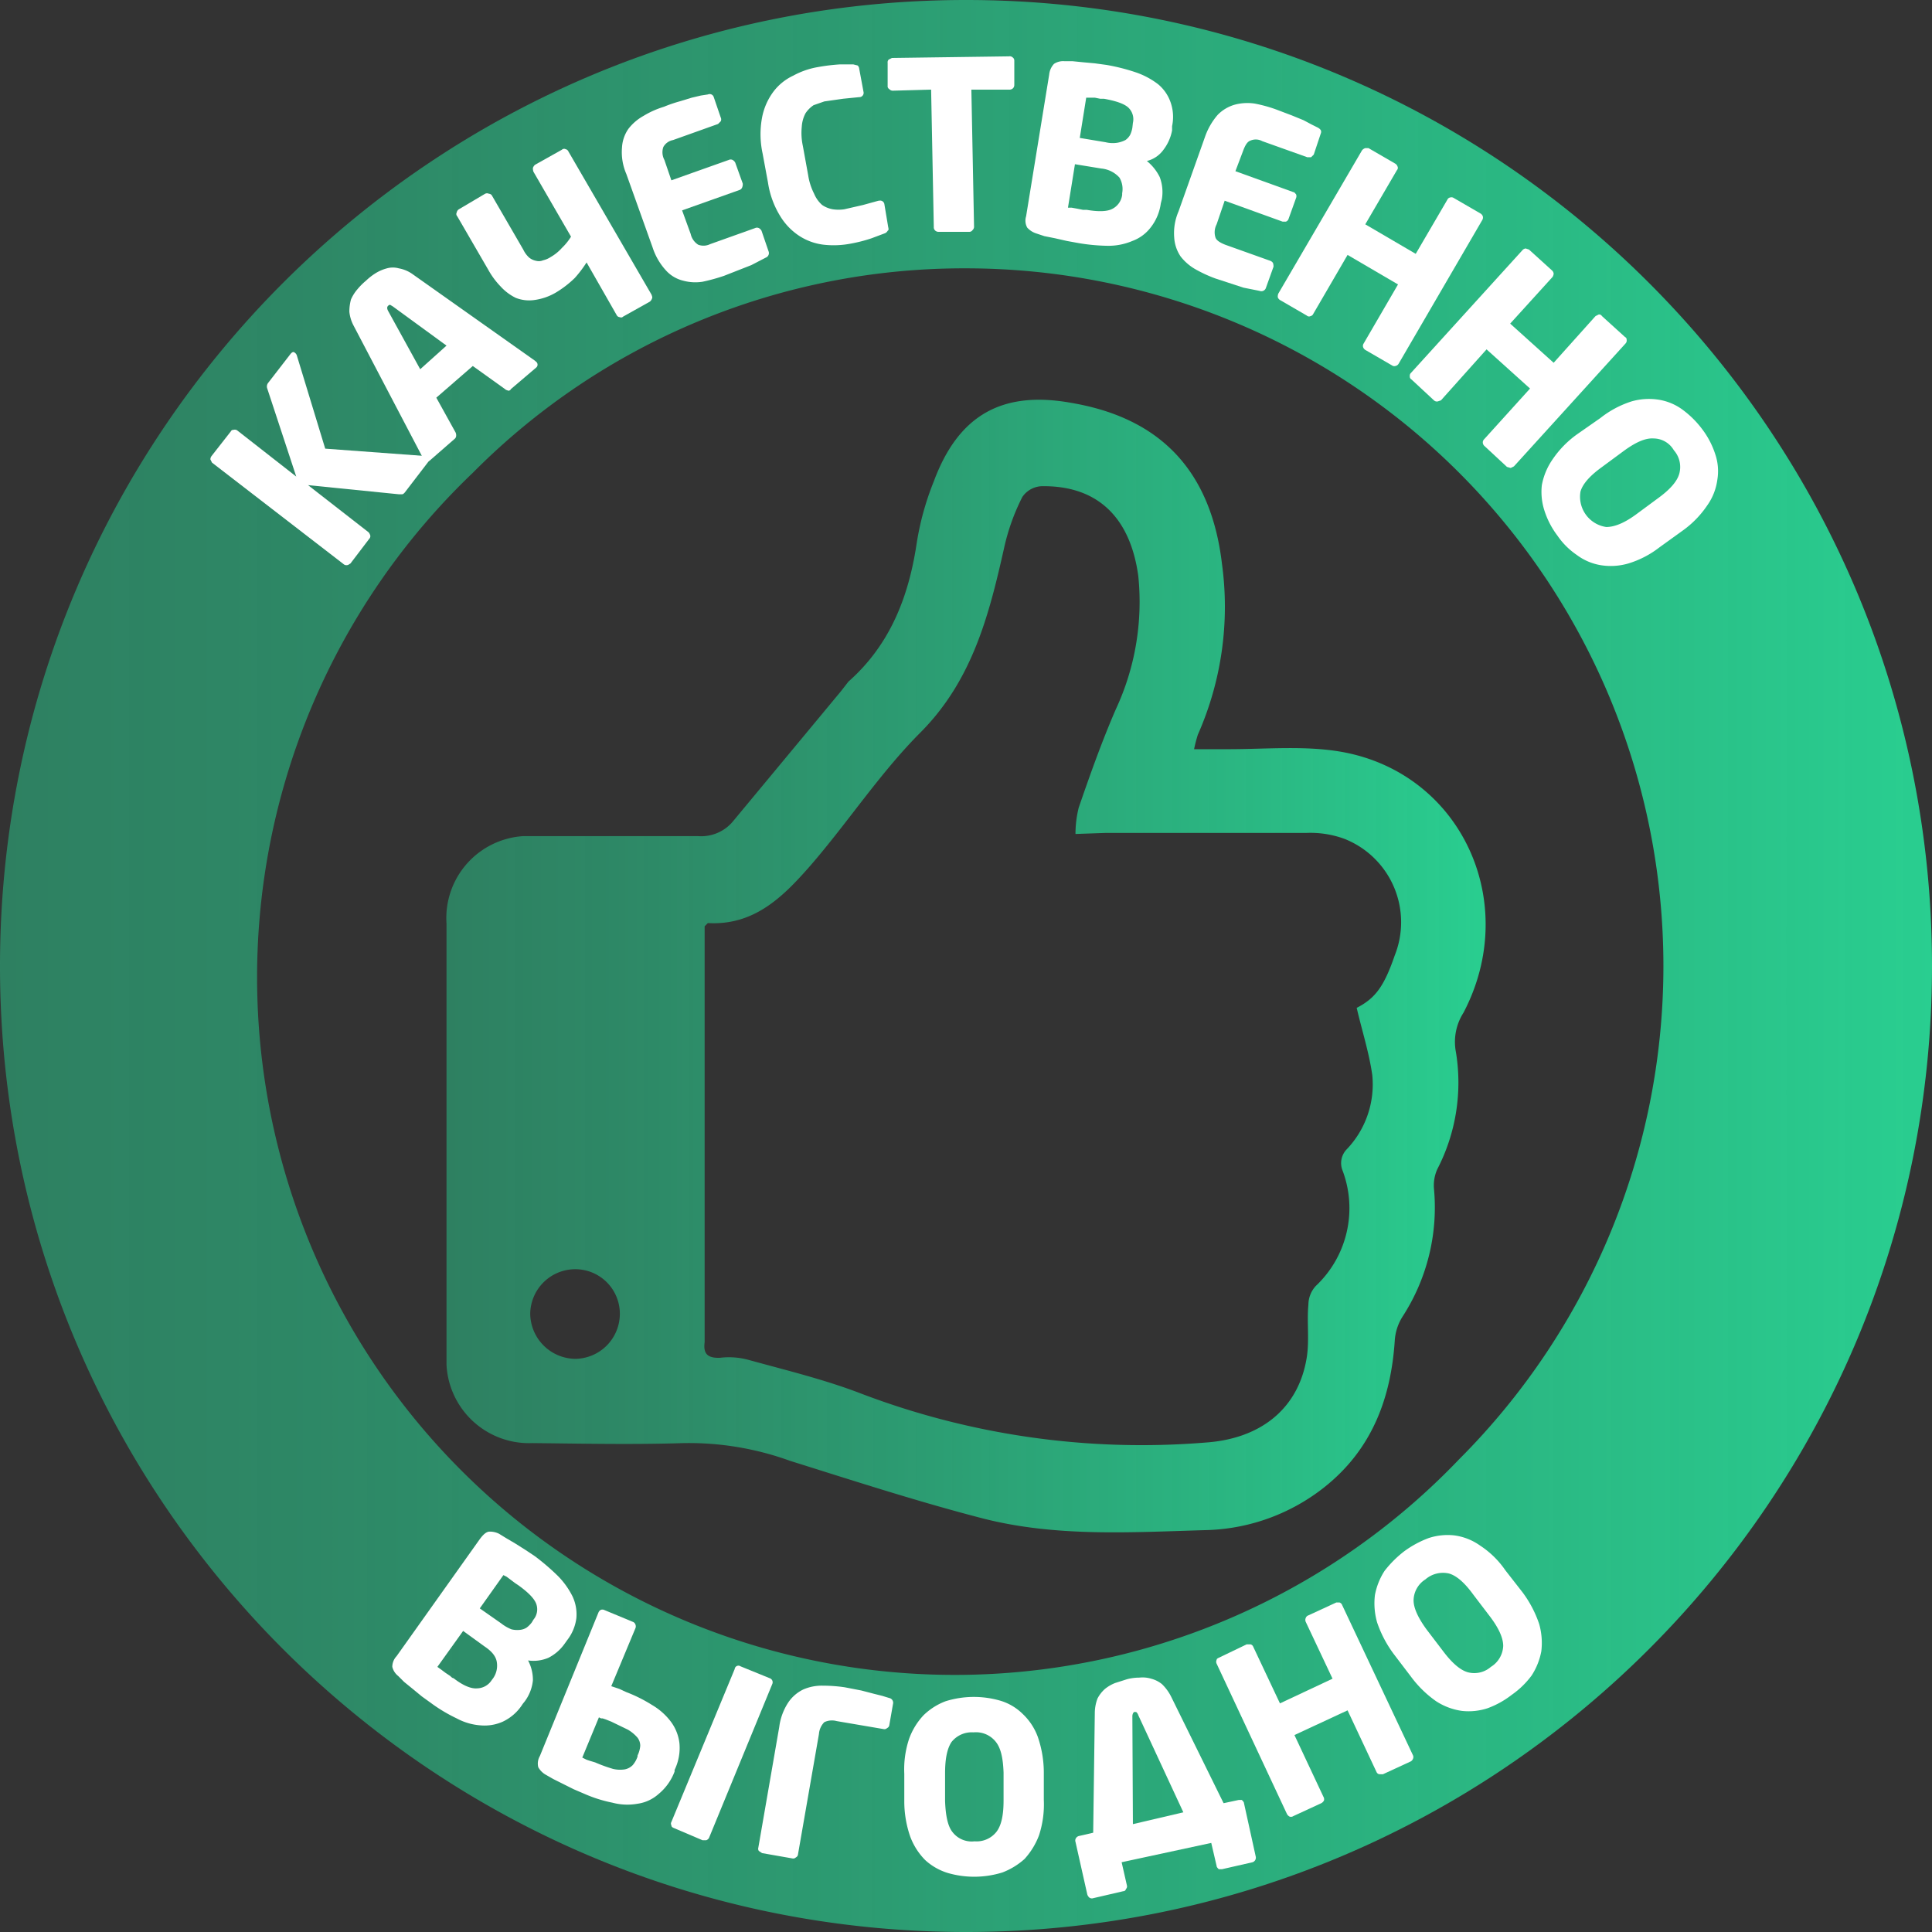
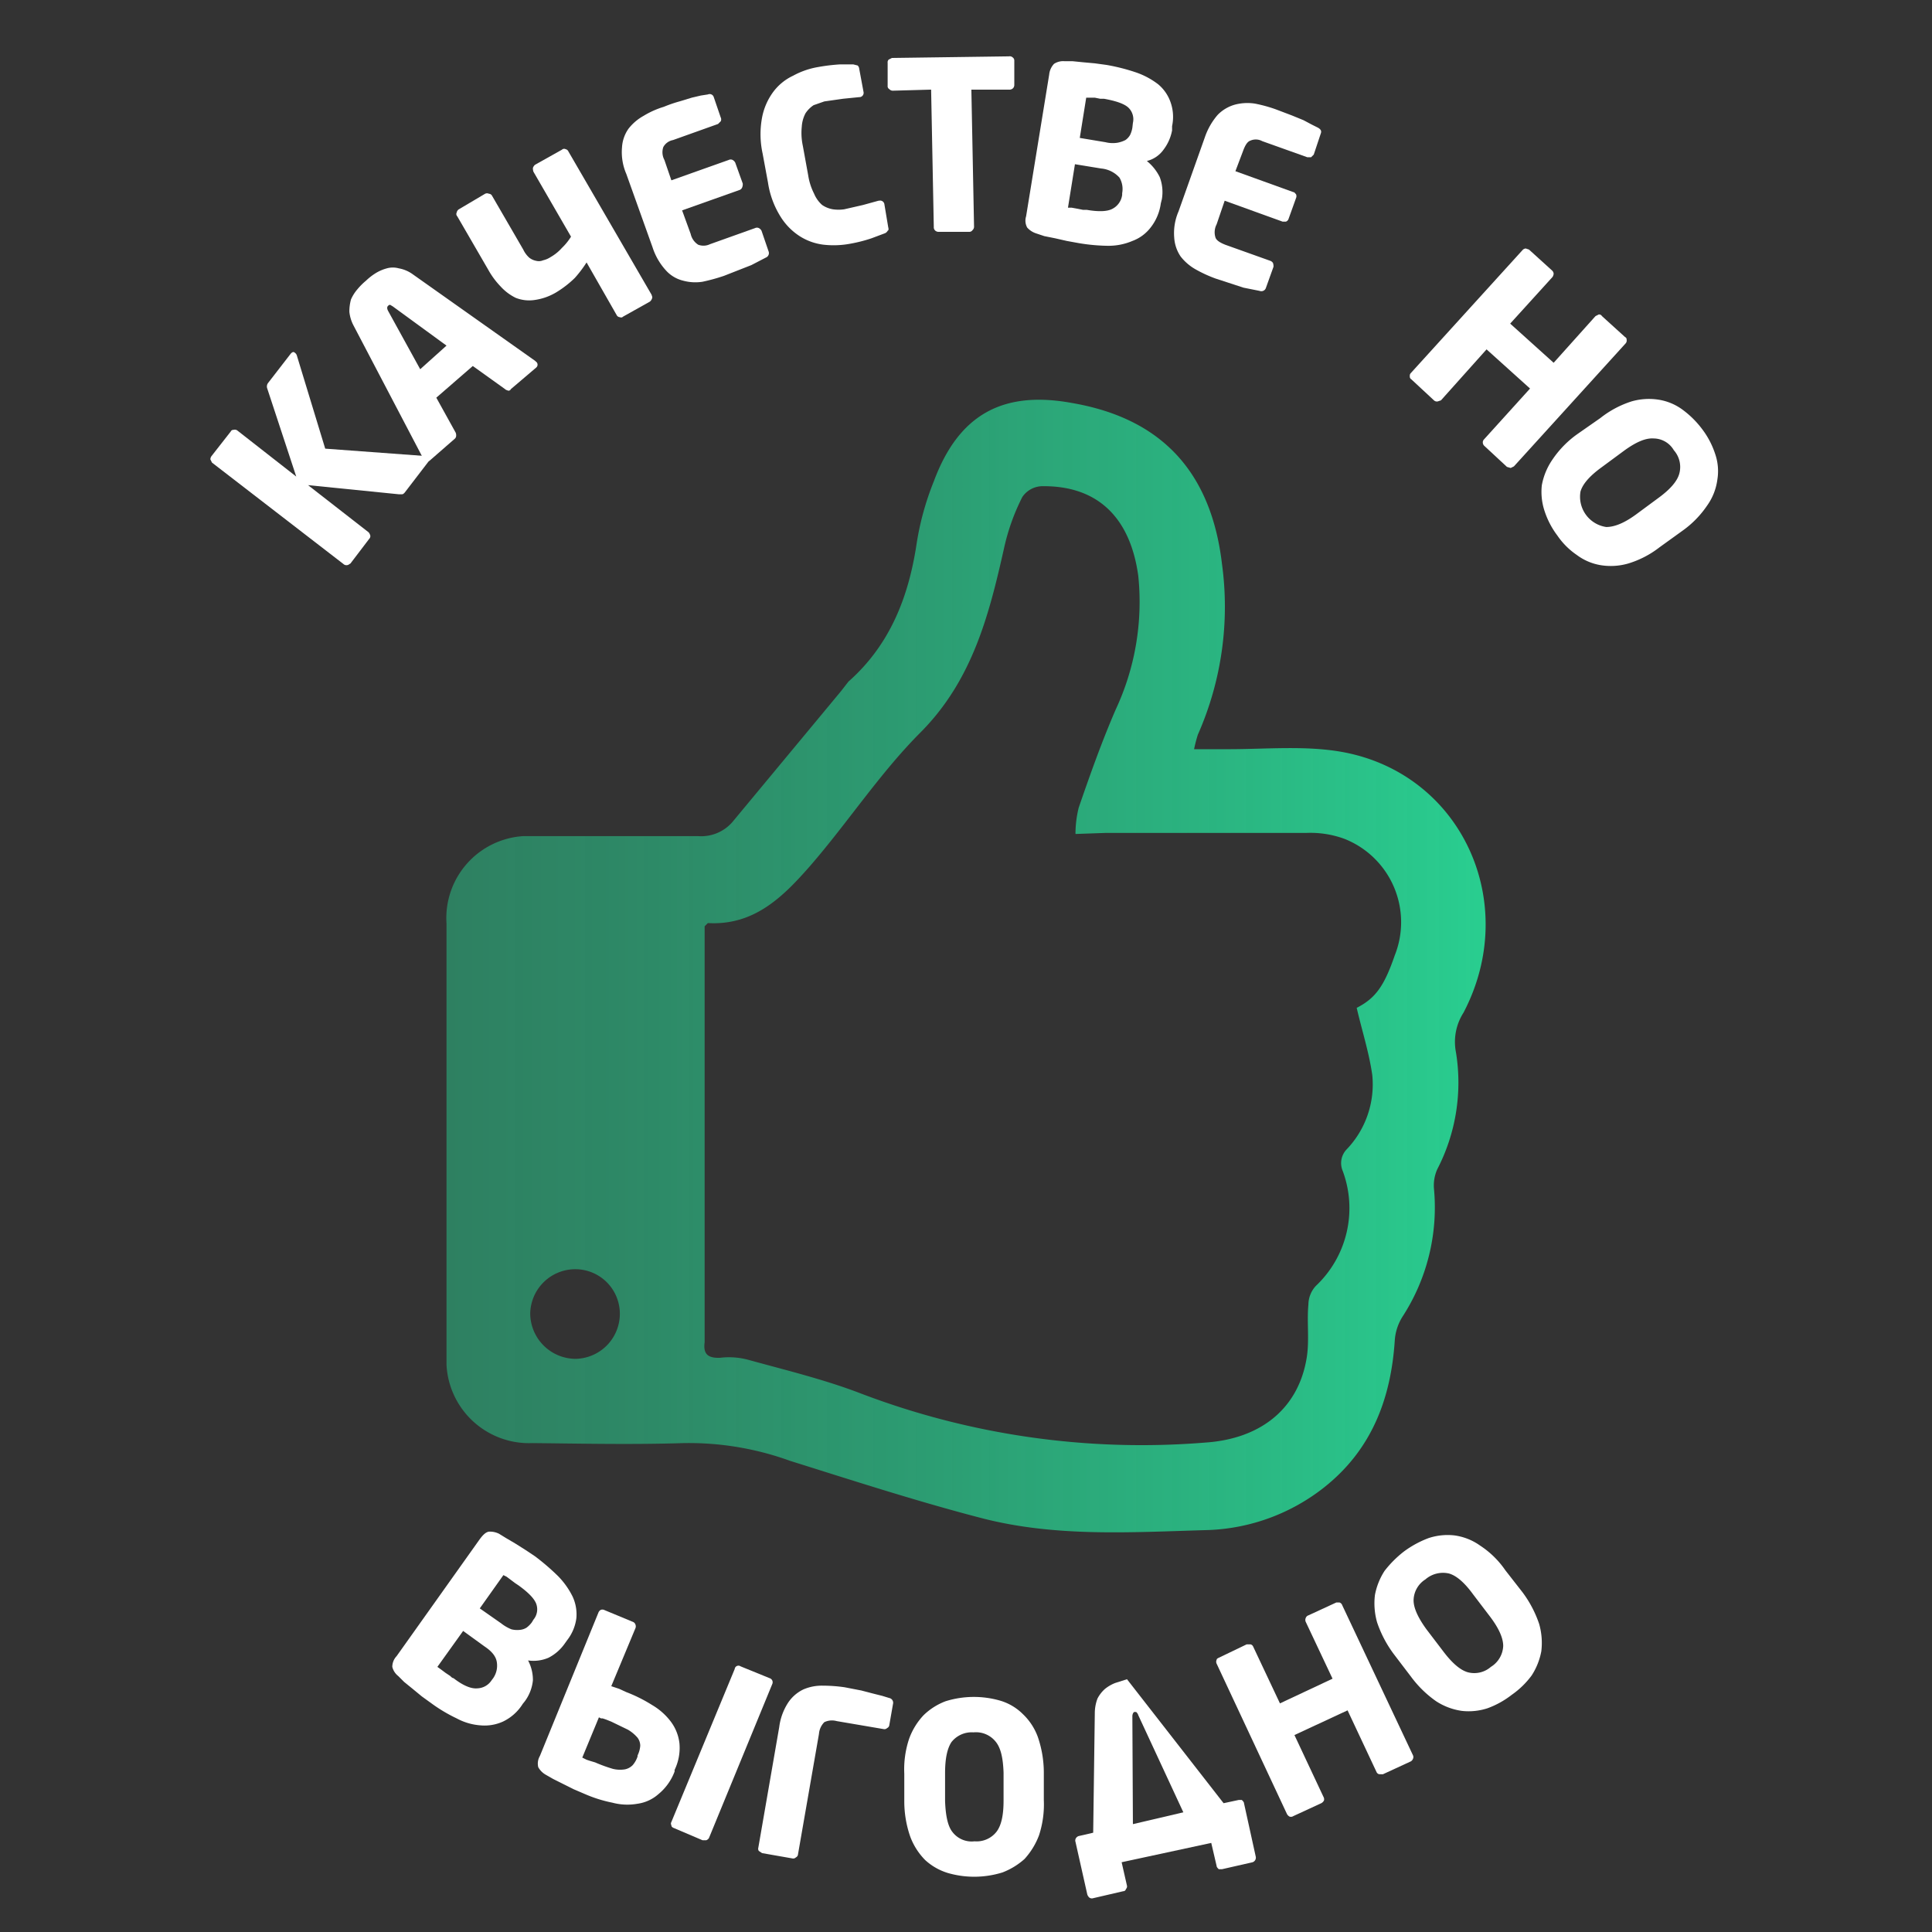
<svg xmlns="http://www.w3.org/2000/svg" xmlns:xlink="http://www.w3.org/1999/xlink" viewBox="0 0 360 360">
  <rect x="0" y="0" width="360" height="360" fill="#333333" stroke="none" />
  <defs>
    <style>.cls-1{fill:none;}.cls-2{fill:url(#Безымянный_градиент_26);}.cls-3{fill:#fff;}.cls-4{fill:url(#Безымянный_градиент_21);}</style>
    <linearGradient id="Безымянный_градиент_26" y1="180" x2="360" y2="180" gradientUnits="userSpaceOnUse">
      <stop offset="0" stop-color="#29ce90" stop-opacity="0.5" />
      <stop offset="0.17" stop-color="#29ce90" stop-opacity="0.55" />
      <stop offset="0.44" stop-color="#29ce90" stop-opacity="0.67" />
      <stop offset="0.8" stop-color="#29ce90" stop-opacity="0.87" />
      <stop offset="1" stop-color="#29ce90" />
    </linearGradient>
    <linearGradient id="Безымянный_градиент_21" x1="83.16" x2="276.84" xlink:href="#Безымянный_градиент_26" />
  </defs>
  <title>Classic_i</title>
  <g id="Круг_и_направляющие" data-name="Круг и направляющие">
    <circle class="cls-1" cx="180" cy="180" r="180" />
  </g>
  <g id="LongWai">
-     <path class="cls-2" d="M180,50a130,130,0,0,1,91.9,221.9A130,130,0,1,1,88.1,88.1,128.9,128.9,0,0,1,180,50m0-50C80.6,0,0,80.6,0,180S80.6,360,180,360s180-80.6,180-180S279.4,0,180,0Z" />
    <path class="cls-3" d="M97.4,317.5a8.8,8.8,0,0,1-3.7,3.3,8.3,8.3,0,0,1-4.1.7,11,11,0,0,1-4.5-1.3,29.1,29.1,0,0,1-4.7-2.8l-1.8-1.3-1.7-1.4-1.6-1.3-1.1-1.1a3.1,3.1,0,0,1-1.1-1.7,2.9,2.9,0,0,1,.8-2l15.5-21.8c.6-.8,1.1-1.3,1.7-1.4a3.8,3.8,0,0,1,1.9.4l1.3.8,1.7,1,1.9,1.2,1.8,1.2a42.8,42.8,0,0,1,4.3,3.7,14.9,14.9,0,0,1,2.7,3.8,7.9,7.9,0,0,1,.7,4,8.4,8.4,0,0,1-1.7,4.1l-.5.7a8.3,8.3,0,0,1-3,2.6,7.1,7.1,0,0,1-3.8.5,7.8,7.8,0,0,1,.9,3.7,7.9,7.9,0,0,1-1.5,3.9Zm-5.5-4.8a4.1,4.1,0,0,0,.7-2.8c-.1-1.1-.8-2.1-2.3-3.1l-4-2.9-4.8,6.7.7.5.8.6.9.6c.2.2.4.4.6.4,1.8,1.4,3.3,2,4.4,1.9a3.3,3.3,0,0,0,2.7-1.5Zm7.5-10.9a3,3,0,0,0,.5-3c-.4-1-1.5-2.1-3.3-3.4L96,295l-.8-.6-.8-.6-.6-.3-4.4,6.2,4,2.8a7.7,7.7,0,0,0,1.9,1.1,4.5,4.5,0,0,0,1.6.1,2.8,2.8,0,0,0,1.2-.4,4.7,4.7,0,0,0,1-1Z" />
    <path class="cls-3" d="M111.5,300.5a1,1,0,0,1,.4-.5.8.8,0,0,1,.7,0l5.3,2.2a.8.8,0,0,1,.5.5.9.9,0,0,1,0,.7l-4.5,10.8,1.5.5,1.3.6a26.9,26.9,0,0,1,4.8,2.4,11.9,11.9,0,0,1,3.5,3.1,8.3,8.3,0,0,1,1.6,4,9.4,9.4,0,0,1-.9,5v.3a9.9,9.9,0,0,1-3,4.2,7.4,7.4,0,0,1-3.9,1.8,10.8,10.8,0,0,1-4.7-.2,25,25,0,0,1-5.1-1.6l-2.1-.9-2-1-1.8-.9-1.4-.8a3.7,3.7,0,0,1-1.4-1.4,2.8,2.8,0,0,1,.3-2.1Zm-.6,27.9a28,28,0,0,0,3.3,1.2,5.6,5.6,0,0,0,2.2.1,2.8,2.8,0,0,0,1.5-.8,4.8,4.8,0,0,0,.9-1.6v-.2a4.9,4.9,0,0,0,.5-1.8,2.5,2.5,0,0,0-.5-1.5,7.1,7.1,0,0,0-1.8-1.5l-3.1-1.5-1-.4-.6-.2H112l-.4-.2-3.1,7.5.4.2.4.2.6.2Zm21.2,14.1a1,1,0,0,1-.5.4h-.7l-5.4-2.3c-.2-.1-.4-.2-.4-.5a.6.6,0,0,1,0-.6L136.9,311a.7.7,0,0,1,1.1-.5l5.4,2.2a.8.8,0,0,1,.5,1.1Z" />
    <path class="cls-3" d="M148.7,345.5a.7.7,0,0,1-.4.6.7.7,0,0,1-.6.2l-5.7-1-.6-.4a.7.7,0,0,1-.1-.6l3.9-22.5a10.8,10.8,0,0,1,1.7-4.6,7.1,7.1,0,0,1,2.8-2.4,8.6,8.6,0,0,1,3.6-.7,28.3,28.3,0,0,1,4.1.3l3.1.6,2.3.6,1.6.4,1.3.4a.9.9,0,0,1,.7,1.1l-.7,4a.7.7,0,0,1-.4.5.7.7,0,0,1-.6.2l-8.8-1.5a3.3,3.3,0,0,0-2.3.2,3.5,3.5,0,0,0-1,2.2Z" />
    <path class="cls-3" d="M194.5,335.4a18.5,18.5,0,0,1-.9,6.6,13.7,13.7,0,0,1-2.7,4.4,13.3,13.3,0,0,1-4.1,2.5,17.7,17.7,0,0,1-10.2.1,11,11,0,0,1-4.2-2.4,12.3,12.3,0,0,1-2.8-4.4,20,20,0,0,1-1.1-6.5v-5.2a17.9,17.9,0,0,1,.9-6.5,12.7,12.7,0,0,1,2.7-4.4,11.9,11.9,0,0,1,4.1-2.6,17.7,17.7,0,0,1,10.2-.1,10,10,0,0,1,4.2,2.5,11.1,11.1,0,0,1,2.8,4.3,20.5,20.5,0,0,1,1.1,6.5Zm-7.5-5.1c-.1-2.7-.5-4.6-1.5-5.8a4.7,4.7,0,0,0-4.1-1.7,4.8,4.8,0,0,0-4.1,1.8c-.8,1.2-1.2,3.1-1.2,5.8v5.2c.1,2.7.5,4.7,1.4,5.8a4.5,4.5,0,0,0,4.1,1.7,4.7,4.7,0,0,0,4.1-1.8c.9-1.2,1.3-3.1,1.3-5.8Z" />
-     <path class="cls-3" d="M200.4,343.2a.8.8,0,0,1,.1-.7.9.9,0,0,1,.6-.4l2.6-.6.3-22.2a7.8,7.8,0,0,1,.5-2.8,6.2,6.2,0,0,1,1.4-1.8,7.2,7.2,0,0,1,1.9-1.1l2.2-.7a9.1,9.1,0,0,1,2.3-.3,5.5,5.5,0,0,1,2.2.2,5.4,5.4,0,0,1,2,1,8.6,8.6,0,0,1,1.7,2.3L228,336l2.8-.6h.6c.2.2.4.4.4.6L234,346a.9.9,0,0,1-.6,1l-5.7,1.3h-.6c-.2-.2-.4-.4-.4-.6l-1-4.3L209,347l1,4.4a.7.7,0,0,1-.2.6.5.5,0,0,1-.5.4l-5.6,1.3a.8.8,0,0,1-.7-.1,1.3,1.3,0,0,1-.4-.6Zm10.7-3.3,9.4-2.2-8.4-18.1a1.1,1.1,0,0,0-.3-.5c0-.1-.2-.1-.4-.1s-.4.4-.4.8Z" />
+     <path class="cls-3" d="M200.4,343.2a.8.8,0,0,1,.1-.7.9.9,0,0,1,.6-.4l2.6-.6.3-22.2a7.8,7.8,0,0,1,.5-2.8,6.2,6.2,0,0,1,1.4-1.8,7.2,7.2,0,0,1,1.9-1.1l2.2-.7L228,336l2.8-.6h.6c.2.2.4.4.4.6L234,346a.9.9,0,0,1-.6,1l-5.7,1.3h-.6c-.2-.2-.4-.4-.4-.6l-1-4.3L209,347l1,4.4a.7.7,0,0,1-.2.6.5.5,0,0,1-.5.4l-5.6,1.3a.8.8,0,0,1-.7-.1,1.3,1.3,0,0,1-.4-.6Zm10.7-3.3,9.4-2.2-8.4-18.1a1.1,1.1,0,0,0-.3-.5c0-.1-.2-.1-.4-.1s-.4.4-.4.8Z" />
    <path class="cls-3" d="M263.3,327.7a1,1,0,0,1-.4.5l-5.2,2.4H257a.7.7,0,0,1-.5-.4l-5.4-11.5-9.9,4.6,5.4,11.5a.9.9,0,0,1,.1.7,1.2,1.2,0,0,1-.5.5l-5.2,2.4a.8.8,0,0,1-.7.1,1.2,1.2,0,0,1-.5-.5l-13.1-28a.8.8,0,0,1,0-.7c0-.2.2-.3.4-.4l5.2-2.5h.7a.7.7,0,0,1,.5.4l5,10.6,9.8-4.6-5-10.6a.9.9,0,0,1,0-.7.8.8,0,0,1,.5-.5l5.2-2.4h.6a.8.8,0,0,1,.5.5l13.2,28A.8.8,0,0,1,263.3,327.7Z" />
    <path class="cls-3" d="M283.7,296.7a21.1,21.1,0,0,1,3.1,5.9,12.9,12.9,0,0,1,.4,5.1,12.5,12.5,0,0,1-1.8,4.5,15.9,15.9,0,0,1-3.7,3.6,16.6,16.6,0,0,1-4.5,2.5,11.3,11.3,0,0,1-4.8.5,11.8,11.8,0,0,1-4.8-1.8,20.3,20.3,0,0,1-4.7-4.6l-3.2-4.2a21.1,21.1,0,0,1-3.1-5.9,12.9,12.9,0,0,1-.4-5.1,12.5,12.5,0,0,1,1.8-4.5,20.4,20.4,0,0,1,3.6-3.6,18.8,18.8,0,0,1,4.6-2.5,11.3,11.3,0,0,1,4.8-.5,10.7,10.7,0,0,1,4.8,1.9,16.9,16.9,0,0,1,4.7,4.6Zm-9.2.4q-2.4-3.3-4.5-3.9a5,5,0,0,0-4.4,1.1,4.7,4.7,0,0,0-2.2,3.9q0,2.1,2.4,5.4l3.2,4.2c1.6,2.1,3.1,3.4,4.5,3.8a4.7,4.7,0,0,0,4.3-1,4.8,4.8,0,0,0,2.3-3.9q0-2.2-2.4-5.4Z" />
    <path class="cls-3" d="M54.9,65.7a1,1,0,0,1,.4.5l5.3,17.4,19,1.4h.5c.2.2.2.5-.1.8l-4.6,6c-.2.2-.3.3-.5.3h-.6L57.4,90.4l11.3,8.8a1.6,1.6,0,0,1,.3.6.7.7,0,0,1-.2.6L65.3,105c-.2.1-.4.3-.6.3a.8.8,0,0,1-.7-.2L39.5,86.2l-.3-.6a1.1,1.1,0,0,1,.2-.6L43,80.4a.5.5,0,0,1,.5-.3.8.8,0,0,1,.7.1l11,8.6L49.8,72.4a1.1,1.1,0,0,1,.2-1.1L54.1,66C54.4,65.6,54.7,65.5,54.9,65.7Z" />
    <path class="cls-3" d="M100,67.5a.7.7,0,0,1-.1,1l-4.7,4a.5.5,0,0,1-.5.3c-.2-.1-.4-.1-.6-.3l-6-4.3-6.8,5.9,3.6,6.5a1.3,1.3,0,0,1,.1.6.8.8,0,0,1-.2.5l-4.7,4.1c-.4.3-.7.3-1,0h0a.1.1,0,0,1-.1-.1L65.9,60.7a7,7,0,0,1-.8-2.6,8.5,8.5,0,0,1,.3-2.3,7.6,7.6,0,0,1,1.2-1.9,12.1,12.1,0,0,1,1.6-1.6A11,11,0,0,1,70,50.9a7.8,7.8,0,0,1,2.1-.9,4.1,4.1,0,0,1,2.2,0,6.3,6.3,0,0,1,2.6,1.1L99.8,67.3a.1.1,0,0,0,.1.1ZM73.2,57.1l-.5-.3c-.1,0-.2,0-.4.2s-.2.5,0,.9l6,10.9,4.9-4.4Z" />
    <path class="cls-3" d="M109.3,48.9a22.2,22.2,0,0,1-2.2,2.9,19.1,19.1,0,0,1-3.5,2.7,10.7,10.7,0,0,1-4,1.4,6.8,6.8,0,0,1-3.5-.4,9.4,9.4,0,0,1-2.8-2.1A14.7,14.7,0,0,1,91,50.3l-5.8-10a.6.6,0,0,1-.1-.7.9.9,0,0,1,.4-.6l4.9-2.9a.8.8,0,0,1,.7,0,.7.7,0,0,1,.6.4l5.8,10A4.8,4.8,0,0,0,98.6,48a3,3,0,0,0,1.3.6,2,2,0,0,0,1.3-.1,4.2,4.2,0,0,0,1.4-.6,8.3,8.3,0,0,0,2.1-1.7,10.5,10.5,0,0,0,1.7-2.1L99.4,32a2,2,0,0,1-.1-.7,1.3,1.3,0,0,1,.4-.6l5-2.8a.6.6,0,0,1,.7-.1.7.7,0,0,1,.5.4l15.5,26.7c.1.3.2.5.1.7a1.3,1.3,0,0,1-.4.6l-5,2.8a.5.5,0,0,1-.6.1.7.7,0,0,1-.6-.4Z" />
    <path class="cls-3" d="M142.7,48,140,49.4l-5.1,2a34.5,34.5,0,0,1-4,1.1,8.6,8.6,0,0,1-3.6-.2,6.3,6.3,0,0,1-3.2-1.9,11.6,11.6,0,0,1-2.5-4.3l-4.9-13.7a10.2,10.2,0,0,1-.8-4.9,6.7,6.7,0,0,1,1.2-3.5,9.2,9.2,0,0,1,2.8-2.4,16.3,16.3,0,0,1,3.8-1.7,25.2,25.2,0,0,1,2.9-1l2.3-.7,1.7-.4,1.3-.2a.8.8,0,0,1,1.1.5l1.3,3.8a.8.8,0,0,1,0,.7l-.5.5-8.4,3a2.6,2.6,0,0,0-1.8,1.3,3,3,0,0,0,.2,2.4l1.3,3.8,10.7-3.8a.8.8,0,0,1,.7,0,1.2,1.2,0,0,1,.5.5l1.4,3.9a1.5,1.5,0,0,1-.1.7.8.8,0,0,1-.5.5l-10.7,3.8,1.6,4.4a3.2,3.2,0,0,0,1.4,2,2.8,2.8,0,0,0,2.2-.1l8.4-3a.8.8,0,0,1,.7,0,1.2,1.2,0,0,1,.5.5l1.3,3.8A.9.9,0,0,1,142.7,48Z" />
    <path class="cls-3" d="M165.4,43a1,1,0,0,1-.6.5l-2.4.9a27.4,27.4,0,0,1-3.9,1,16.8,16.8,0,0,1-5,.2A10.6,10.6,0,0,1,149,44a11.6,11.6,0,0,1-3.6-3.7,16.6,16.6,0,0,1-2.3-6.3l-1-5.4a16.9,16.9,0,0,1-.1-6.7,11.7,11.7,0,0,1,2.1-4.8,9.8,9.8,0,0,1,3.7-3,14.8,14.8,0,0,1,4.6-1.6,35,35,0,0,1,4.1-.5H159l.8.2a.9.9,0,0,1,.3.6l.8,4.3a.8.8,0,0,1-.7,1h-.1l-3,.3-3.5.5-2,.7a5.4,5.4,0,0,0-1.5,1.5,6.1,6.1,0,0,0-.7,2.5,11.5,11.5,0,0,0,.2,3.6l1,5.5a11.3,11.3,0,0,0,1.1,3.4,5.7,5.7,0,0,0,1.5,2.1,5,5,0,0,0,2,.8,7.4,7.4,0,0,0,2.1,0l3.5-.8,2.9-.8h.1a.8.8,0,0,1,1,.7l.7,4.2C165.6,42.7,165.6,42.9,165.4,43Z" />
    <path class="cls-3" d="M188.8,16.4a.9.9,0,0,1-.6.3H181l.5,25.6a.9.9,0,0,1-.3.6.7.7,0,0,1-.6.3h-5.7a.9.9,0,0,1-.7-.3.8.8,0,0,1-.2-.6l-.5-25.6-7.2.2a.9.9,0,0,1-.6-.3.6.6,0,0,1-.3-.6V11.7a.7.7,0,0,1,.2-.6l.6-.3,21.8-.3a.8.8,0,0,1,.7.2.7.7,0,0,1,.3.6v4.5A.9.9,0,0,1,188.8,16.4Z" />
    <path class="cls-3" d="M216.3,37.9a9.3,9.3,0,0,1-1.9,4.5,7.6,7.6,0,0,1-3.4,2.5,11.4,11.4,0,0,1-4.6.9,35,35,0,0,1-5.4-.5l-2.2-.4-2.2-.5-2-.4-1.5-.5a3.8,3.8,0,0,1-1.7-1.1,2.7,2.7,0,0,1-.2-2.1l4.3-26.4a3.4,3.4,0,0,1,.9-2,3.1,3.1,0,0,1,1.9-.5h1.5l2,.2,2.2.2,2.2.3a36.7,36.7,0,0,1,5.5,1.4,14.5,14.5,0,0,1,4.1,2.2,7.6,7.6,0,0,1,2.3,3.3,8.2,8.2,0,0,1,.3,4.5v.8a8.5,8.5,0,0,1-1.6,3.6,5.4,5.4,0,0,1-3.1,2.1,8.9,8.9,0,0,1,2.4,3,7.9,7.9,0,0,1,.4,4.1ZM209.1,36a4.2,4.2,0,0,0-.5-2.9,5.2,5.2,0,0,0-3.4-1.7l-4.9-.8L199,38.7h.7l1.1.2,1,.2h.7c2.3.4,3.9.3,4.8-.2a3.4,3.4,0,0,0,1.8-2.6Zm2-13.1a3,3,0,0,0-.9-2.9c-.8-.7-2.3-1.2-4.5-1.6H205l-1-.2h-1.6l-1.2,7.5,4.8.8a5.6,5.6,0,0,0,2.2.1,5.3,5.3,0,0,0,1.5-.5,2.8,2.8,0,0,0,.9-1,5,5,0,0,0,.4-1.3Z" />
    <path class="cls-3" d="M234.7,54.2l-3-.6-5.2-1.7a24.8,24.8,0,0,1-3.7-1.7,9.4,9.4,0,0,1-2.8-2.4,7,7,0,0,1-1.2-3.5,10.2,10.2,0,0,1,.8-4.9l4.9-13.8a12.6,12.6,0,0,1,2.4-4.2,7.2,7.2,0,0,1,3.2-1.9,9.2,9.2,0,0,1,3.7-.2,26.2,26.2,0,0,1,4,1.1l2.9,1.1,2.2.9,1.5.8,1.2.6c.5.3.7.6.5,1.1l-1.3,3.9-.5.5h-.7l-8.4-3a2.5,2.5,0,0,0-2.2-.1c-.6.2-1,.9-1.4,2l-1.4,3.7L241,35.8c.2,0,.3.2.5.4a.9.9,0,0,1,0,.7l-1.4,3.9a.8.8,0,0,1-.5.5H239l-10.8-3.9-1.5,4.4a3.2,3.2,0,0,0-.2,2.5c.2.5.8.9,1.8,1.3l8.4,3a1,1,0,0,1,.5.4,2,2,0,0,1,.1.7l-1.4,3.9A.9.9,0,0,1,234.7,54.2Z" />
-     <path class="cls-3" d="M260,68.2a.7.7,0,0,1-.6-.1l-5-2.9a1,1,0,0,1-.4-.5.8.8,0,0,1,.1-.7l6.4-11-9.4-5.5-6.4,11a.7.7,0,0,1-.5.4.6.6,0,0,1-.7-.1l-5-2.9a1,1,0,0,1-.4-.5,1.5,1.5,0,0,1,.1-.7L253.8,28a1.3,1.3,0,0,1,.6-.4h.6l5,2.9a1,1,0,0,1,.4.5.6.6,0,0,1-.1.7l-5.9,10.1,9.4,5.5,5.9-10.1a.7.7,0,0,1,.5-.4.8.8,0,0,1,.7.1l5,2.9a1,1,0,0,1,.4.5.9.9,0,0,1-.1.7L260.6,67.8A.9.9,0,0,1,260,68.2Z" />
    <path class="cls-3" d="M281.5,87.2l-.7-.2-4.2-3.9a.9.9,0,0,1-.3-.6.8.8,0,0,1,.2-.6l8.6-9.5L277,65.1l-8.5,9.5-.6.2a.8.8,0,0,1-.7-.2L263,70.7a.6.6,0,0,1-.3-.6.7.7,0,0,1,.2-.6l20.8-22.9a.9.9,0,0,1,.6-.3l.6.2,4.3,3.9a.9.9,0,0,1,.3.6,1.4,1.4,0,0,1-.2.6l-7.9,8.7,8.1,7.3,7.8-8.7.6-.3a.6.6,0,0,1,.6.3l4.3,3.9a.5.5,0,0,1,.3.5.8.8,0,0,1-.2.7L282.1,86.9Z" />
    <path class="cls-3" d="M309.2,102a17.9,17.9,0,0,1-5.8,3,11.7,11.7,0,0,1-5.2.3,10.2,10.2,0,0,1-4.4-1.9,13.7,13.7,0,0,1-3.6-3.6,15.6,15.6,0,0,1-2.4-4.6,11.3,11.3,0,0,1-.5-4.8,12.3,12.3,0,0,1,2-4.8,18.4,18.4,0,0,1,4.6-4.7l4.3-3a18.4,18.4,0,0,1,5.8-3.1,11.7,11.7,0,0,1,5.2-.3,10.2,10.2,0,0,1,4.4,1.9,17.5,17.5,0,0,1,3.6,3.6,15.6,15.6,0,0,1,2.4,4.6,9.8,9.8,0,0,1,.4,4.8,10.7,10.7,0,0,1-1.9,4.8,18.4,18.4,0,0,1-4.6,4.7Zm-.2-9.2q3.3-2.4,3.9-4.5a4.7,4.7,0,0,0-1-4.4,4.4,4.4,0,0,0-3.8-2.2c-1.5-.1-3.3.7-5.5,2.3l-4.2,3.1q-3.3,2.4-3.9,4.5a5.7,5.7,0,0,0,4.8,6.6c1.5,0,3.3-.7,5.5-2.3Z" />
    <path class="cls-4" d="M222.5,139.6h6.4c7.1,0,14.3-.7,21.1.5,22.4,4,33.4,28.2,22.7,48.6a10.1,10.1,0,0,0-1.4,7.4,35.1,35.1,0,0,1-3.5,21.8,7.4,7.4,0,0,0-.6,3.6,37.4,37.4,0,0,1-5.9,23.9,9.5,9.5,0,0,0-1.4,4.3c-.7,10.9-4.3,20.4-13.1,27.4a37,37,0,0,1-21.6,8c-14.3.4-28.6,1.4-42.6-2.3-11.9-3.1-23.6-6.9-35.4-10.6a55.3,55.3,0,0,0-19.8-3.3c-9.4.3-18.8.1-28.2,0a15.4,15.4,0,0,1-16-14.6V172.1a15.3,15.3,0,0,1,14.3-16.3h32.6a7.7,7.7,0,0,0,6.6-2.9l20-24.1,1.4-1.8c7.7-6.8,11.2-15.7,12.7-25.7A52.6,52.6,0,0,1,174,89.7c4.6-12.4,12.8-17,25.8-14.6,16.8,2.9,25.9,13,27.9,30a58.9,58.9,0,0,1-4.5,31.8A26.8,26.8,0,0,0,222.5,139.6Zm-22.1,15.8a20.5,20.5,0,0,1,.6-4.9c2.1-6.1,4.3-12.3,6.9-18.3a47.4,47.4,0,0,0,4.2-24.9c-1.5-10.9-7.6-16.9-18.1-16.7a4.6,4.6,0,0,0-3.5,2,39.9,39.9,0,0,0-3.4,9.5c-2.8,12.5-5.9,24.6-15.5,34.3-7.6,7.6-13.5,16.7-20.6,24.9-5,5.7-10.4,11.2-19.1,10.7l-.6.6v77.5c-.3,2.2.6,3,2.9,2.9a13.8,13.8,0,0,1,5.3.4c6.9,1.9,13.9,3.6,20.5,6.1a146.9,146.9,0,0,0,64.6,9.3c10.4-.7,17.4-6.4,18.9-15.9.5-3.2,0-6.6.3-9.8a5.2,5.2,0,0,1,1.4-3.5,19.9,19.9,0,0,0,5-21.4,3.7,3.7,0,0,1,.7-4,17.5,17.5,0,0,0,4.8-13.9c-.6-4.2-1.9-8.2-2.9-12.5,3.5-1.8,5.1-4,7.1-9.8a16.7,16.7,0,0,0-9.4-21.7,18.4,18.4,0,0,0-7-1.1H206.1Zm-93.2,81.1a8.4,8.4,0,0,0-8.4,8.3,8.5,8.5,0,0,0,8.4,8.4,8.4,8.4,0,0,0,8.3-8.4A8.3,8.3,0,0,0,107.2,236.5Z" />
  </g>
</svg>